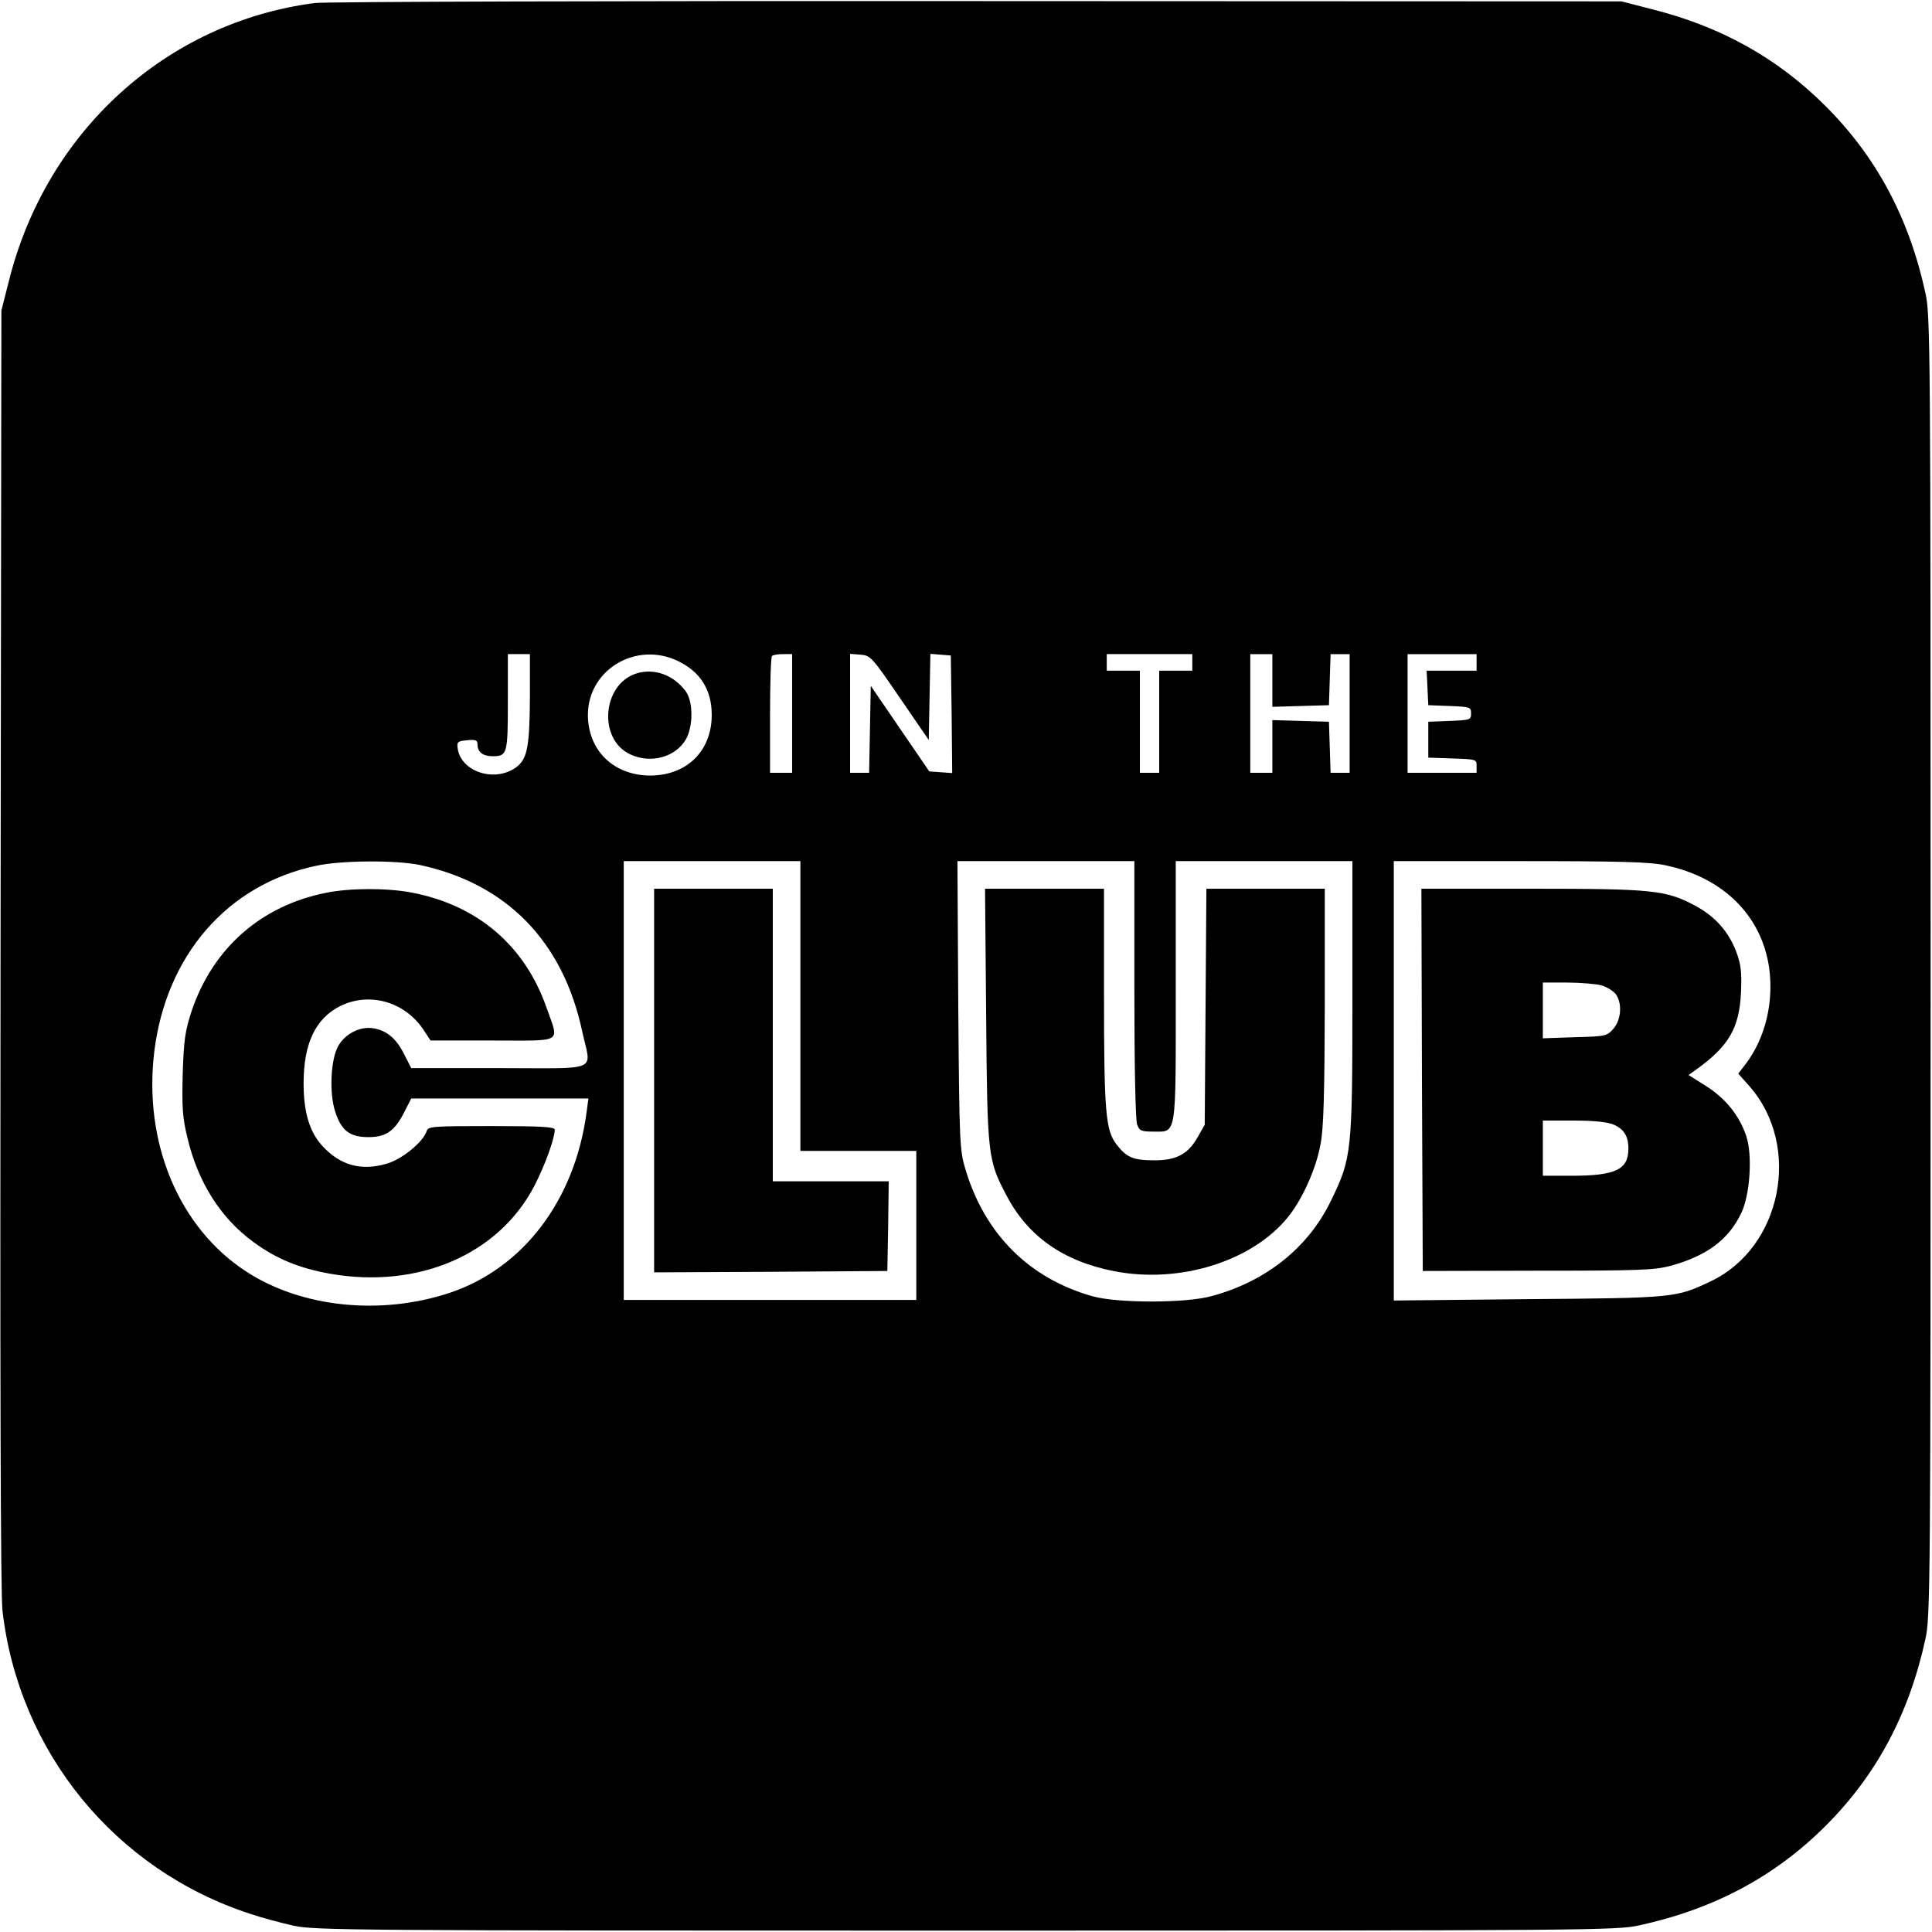
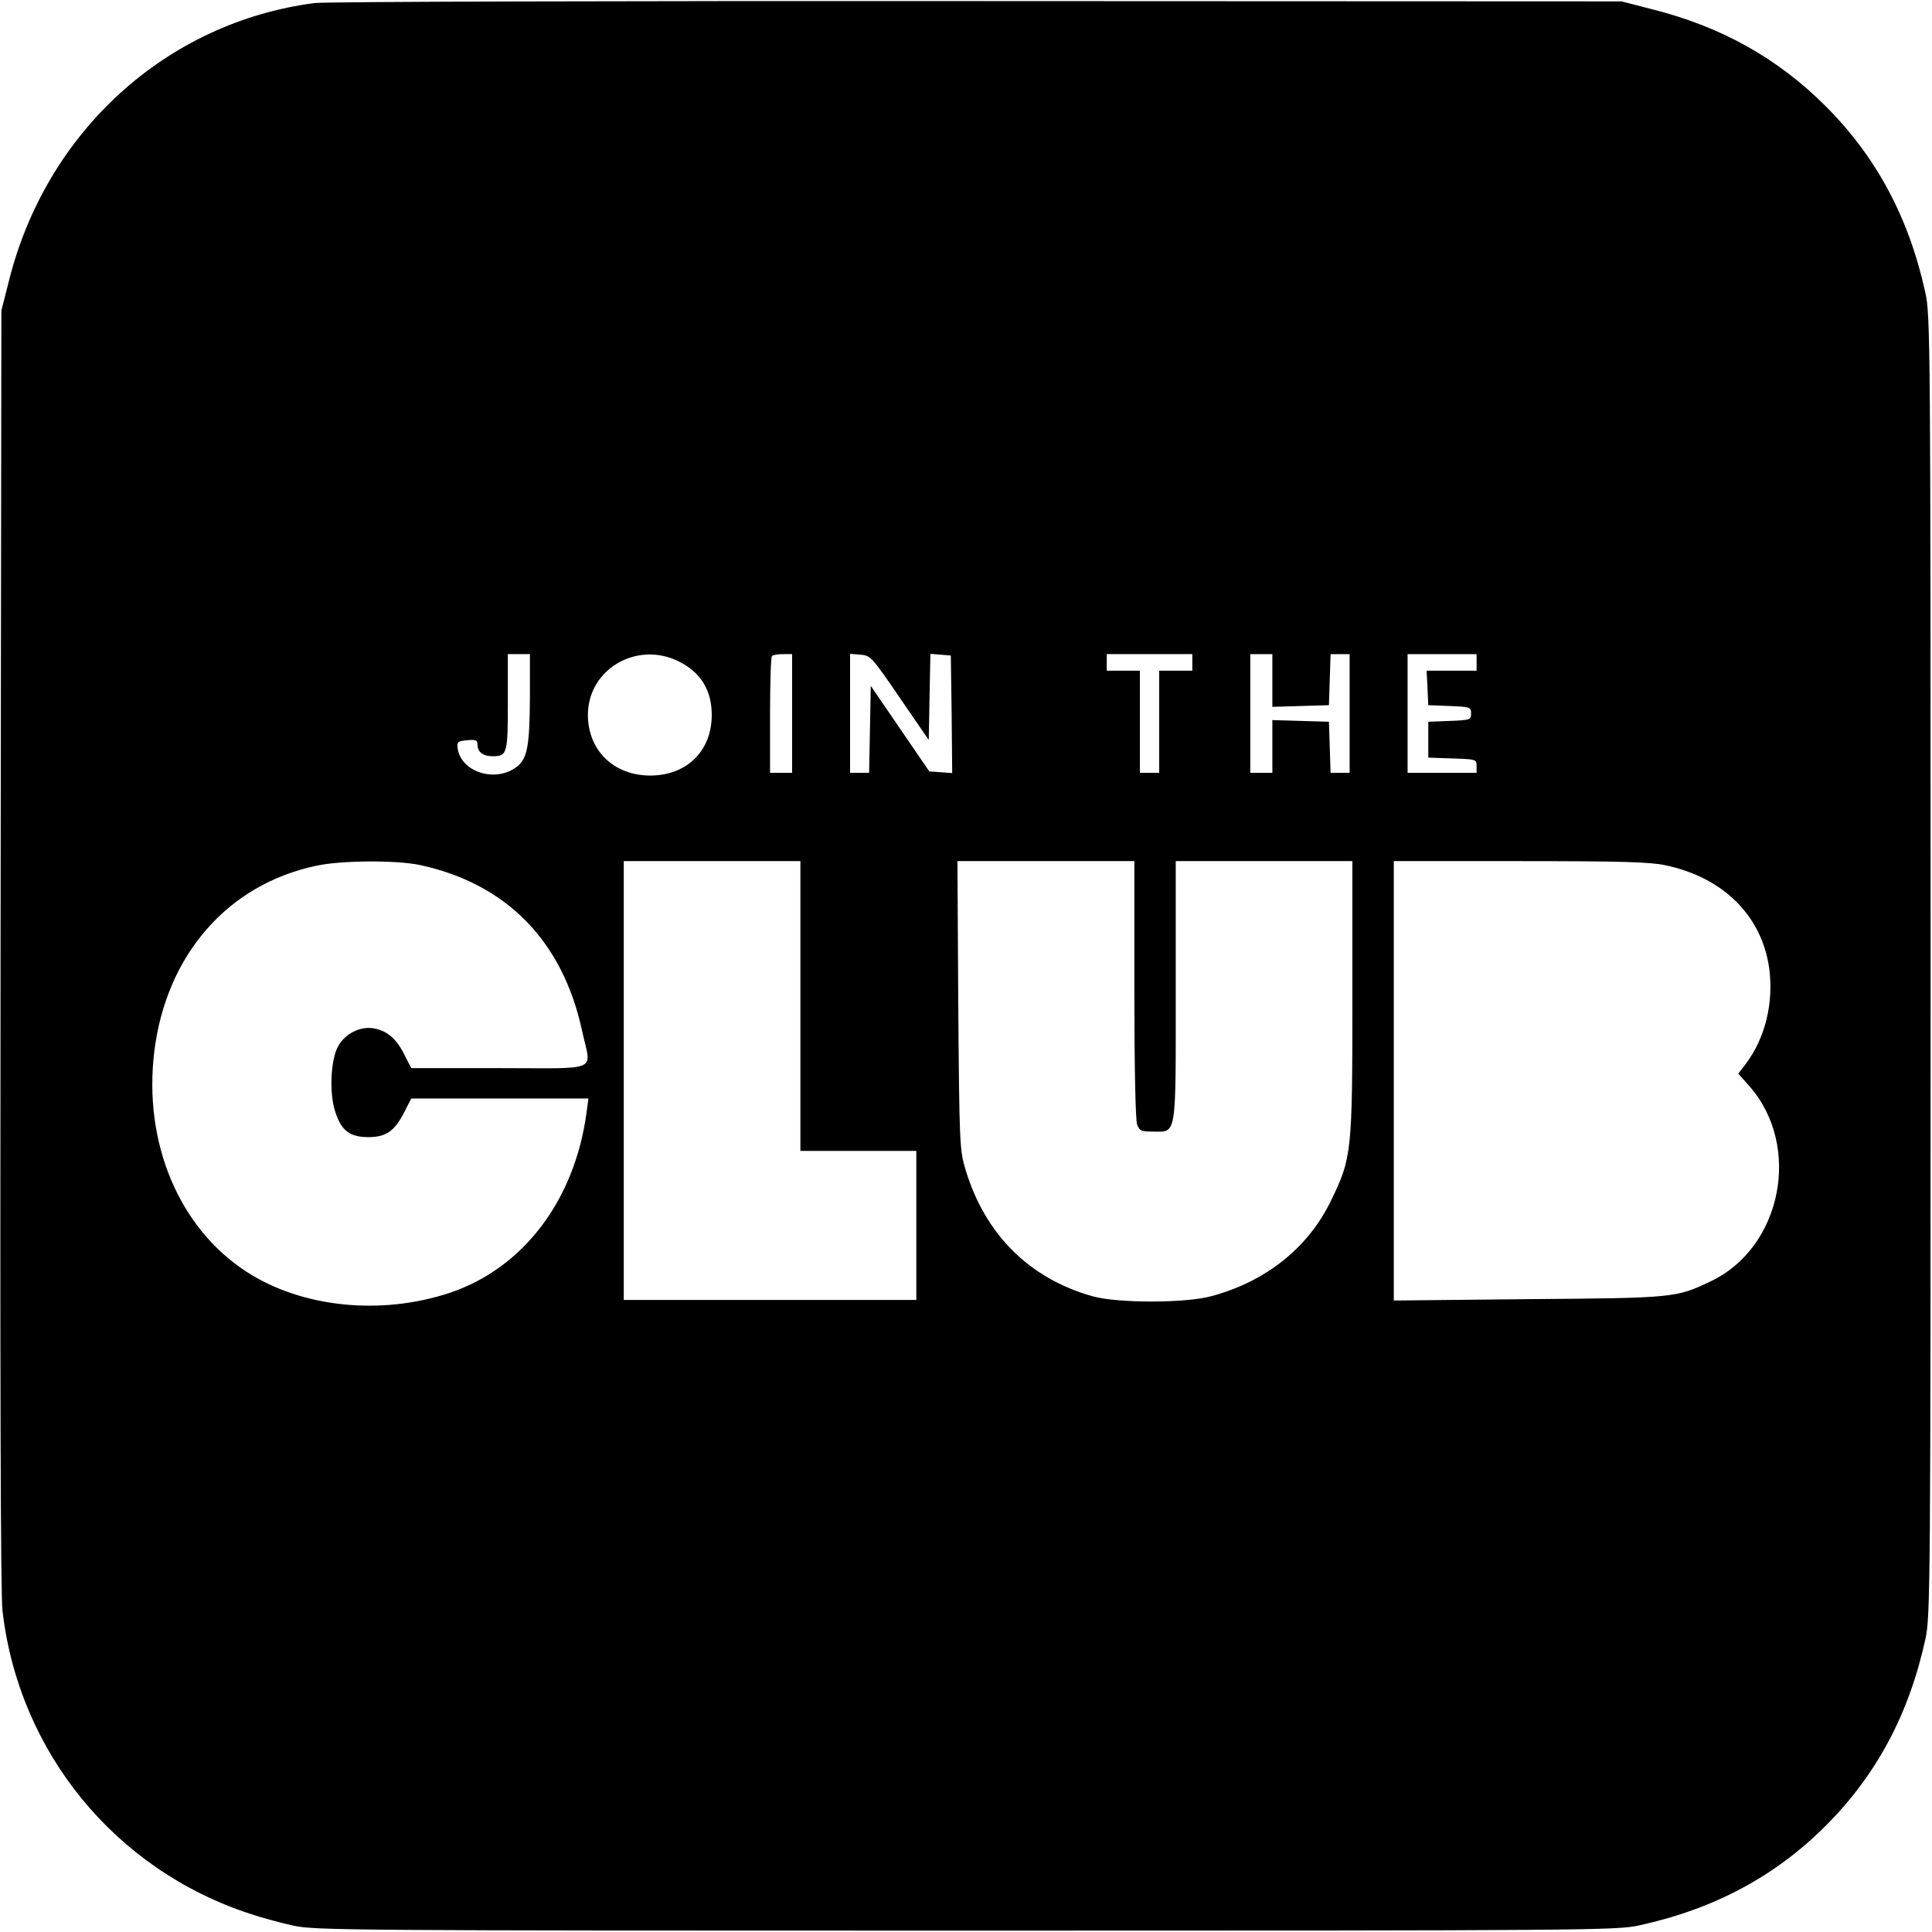
<svg xmlns="http://www.w3.org/2000/svg" version="1.0" width="700pt" height="700pt" viewBox="0 0 700 700" preserveAspectRatio="xMidYMid meet">
  <g transform="translate(0,700) scale(0.1,-0.1)" fill="#000000" stroke="none">
-     <path d="M1140 6989 c-538 -70 -973 -466 -1108 -1008 l-27 -106 -3 -2310 c-2 -1554 0 -2340 7 -2401 59 -511 407 -938 897 -1098 41 -14 112 -33 157 -43 78 -17 204 -18 2437 -18 2257 0 2359 1 2439 19 271 59 492 177 676 361 184 184 302 405 361 676 18 80 19 182 19 2439 0 2257 -1 2359 -19 2439 -59 271 -177 492 -361 676 -175 175 -381 290 -635 353 l-105 27 -2335 1 c-1284 1 -2364 -2 -2400 -7z m780 -2511 c-1 -180 -9 -225 -46 -255 -77 -61 -205 -21 -216 67 -3 22 1 25 35 28 31 3 37 0 37 -15 0 -28 20 -43 55 -43 53 0 55 9 55 197 l0 173 40 0 40 0 0 -152z m555 117 c63 -36 98 -92 103 -165 10 -140 -81 -239 -221 -240 -133 0 -226 90 -227 219 0 173 191 277 345 186z m395 -180 l0 -215 -40 0 -40 0 0 208 c0 115 3 212 7 215 3 4 21 7 40 7 l33 0 0 -215z m390 57 l105 -153 3 156 3 156 37 -3 37 -3 3 -213 2 -213 -41 3 -42 3 -106 155 -106 155 -3 -157 -3 -158 -34 0 -35 0 0 216 0 215 38 -3 c36 -3 41 -8 142 -156z m1060 128 l0 -30 -60 0 -60 0 0 -185 0 -185 -35 0 -35 0 0 185 0 185 -60 0 -60 0 0 30 0 30 155 0 155 0 0 -30z m290 -65 l0 -96 103 3 102 3 3 93 3 92 34 0 35 0 0 -215 0 -215 -35 0 -34 0 -3 93 -3 92 -102 3 -103 3 0 -96 0 -95 -40 0 -40 0 0 215 0 215 40 0 40 0 0 -95z m740 65 l0 -30 -90 0 -91 0 3 -62 3 -63 78 -3 c74 -3 77 -4 77 -27 0 -23 -3 -24 -77 -27 l-78 -3 0 -65 0 -65 88 -3 c85 -3 87 -3 87 -27 l0 -25 -125 0 -125 0 0 215 0 215 125 0 125 0 0 -30z m-3829 -734 c313 -67 518 -275 588 -601 33 -152 72 -135 -299 -135 l-320 0 -25 49 c-29 58 -62 86 -110 95 -48 9 -103 -18 -129 -63 -28 -48 -34 -172 -11 -240 22 -68 53 -91 120 -91 64 0 95 22 130 91 l25 49 321 0 321 0 -7 -52 c-43 -318 -230 -563 -495 -652 -250 -83 -537 -54 -738 77 -244 159 -373 467 -333 797 43 349 265 605 586 673 90 20 290 21 376 3z m1379 -511 l0 -525 210 0 210 0 0 -270 0 -270 -530 0 -530 0 0 795 0 795 320 0 320 0 0 -525z m1210 61 c0 -278 4 -475 10 -490 8 -23 15 -26 59 -26 85 0 81 -25 81 512 l0 468 320 0 320 0 0 -490 c0 -563 -2 -585 -77 -739 -82 -171 -236 -294 -433 -347 -93 -26 -339 -26 -430 -1 -229 64 -390 223 -461 457 -22 73 -23 88 -27 598 l-3 522 320 0 321 0 0 -464z m1924 449 c210 -44 349 -183 376 -372 17 -126 -14 -254 -85 -348 l-27 -35 41 -46 c190 -217 117 -585 -142 -707 -124 -59 -131 -60 -659 -64 l-488 -5 0 796 0 796 458 0 c363 0 471 -3 526 -15z" />
-     <path d="M2306 4560 c-124 -39 -140 -238 -23 -293 74 -35 164 -11 202 54 27 47 27 138 -1 175 -44 59 -114 84 -178 64z" />
-     <path d="M1180 3765 c-234 -47 -408 -200 -485 -426 -24 -73 -29 -104 -33 -229 -3 -123 -1 -158 17 -232 38 -161 120 -291 239 -378 83 -61 166 -95 278 -115 320 -56 612 70 741 320 38 74 73 171 73 202 0 10 -46 13 -229 13 -213 0 -230 -1 -235 -18 -13 -40 -89 -102 -144 -118 -94 -28 -170 -6 -235 65 -46 51 -67 122 -67 226 0 144 43 235 133 280 106 52 234 16 302 -87 l25 -38 225 0 c260 0 241 -12 196 117 -79 227 -250 373 -489 419 -89 17 -224 17 -312 -1z" />
-     <path d="M2370 3085 l0 -695 423 2 422 3 3 163 2 162 -210 0 -210 0 0 530 0 530 -215 0 -215 0 0 -695z" />
-     <path d="M3573 3323 c4 -509 6 -526 73 -653 78 -150 207 -240 392 -276 239 -46 501 37 630 198 52 65 102 177 117 265 11 58 14 184 15 501 l0 422 -214 0 -215 0 -3 -427 -3 -428 -25 -44 c-35 -63 -79 -86 -160 -85 -75 0 -99 11 -135 58 -39 51 -45 117 -45 544 l0 382 -216 0 -215 0 4 -457z" />
-     <path d="M5152 3088 l3 -693 415 1 c361 0 423 2 480 17 133 36 213 95 259 192 32 66 41 211 18 279 -25 74 -74 135 -144 180 l-65 41 28 20 c118 85 156 150 162 280 3 74 0 100 -17 146 -28 74 -77 129 -150 168 -105 56 -152 61 -594 61 l-397 0 2 -692z m650 342 c21 -6 44 -21 53 -33 23 -33 19 -91 -9 -124 -24 -27 -27 -28 -140 -31 l-116 -4 0 101 0 101 88 0 c48 0 104 -5 124 -10z m43 -504 c39 -17 55 -42 55 -88 0 -76 -47 -98 -207 -98 l-103 0 0 100 0 100 110 0 c73 0 122 -5 145 -14z" />
+     <path d="M1140 6989 c-538 -70 -973 -466 -1108 -1008 l-27 -106 -3 -2310 c-2 -1554 0 -2340 7 -2401 59 -511 407 -938 897 -1098 41 -14 112 -33 157 -43 78 -17 204 -18 2437 -18 2257 0 2359 1 2439 19 271 59 492 177 676 361 184 184 302 405 361 676 18 80 19 182 19 2439 0 2257 -1 2359 -19 2439 -59 271 -177 492 -361 676 -175 175 -381 290 -635 353 l-105 27 -2335 1 c-1284 1 -2364 -2 -2400 -7z m780 -2511 c-1 -180 -9 -225 -46 -255 -77 -61 -205 -21 -216 67 -3 22 1 25 35 28 31 3 37 0 37 -15 0 -28 20 -43 55 -43 53 0 55 9 55 197 l0 173 40 0 40 0 0 -152z m555 117 c63 -36 98 -92 103 -165 10 -140 -81 -239 -221 -240 -133 0 -226 90 -227 219 0 173 191 277 345 186z m395 -180 l0 -215 -40 0 -40 0 0 208 c0 115 3 212 7 215 3 4 21 7 40 7 l33 0 0 -215z m390 57 l105 -153 3 156 3 156 37 -3 37 -3 3 -213 2 -213 -41 3 -42 3 -106 155 -106 155 -3 -157 -3 -158 -34 0 -35 0 0 216 0 215 38 -3 c36 -3 41 -8 142 -156z m1060 128 l0 -30 -60 0 -60 0 0 -185 0 -185 -35 0 -35 0 0 185 0 185 -60 0 -60 0 0 30 0 30 155 0 155 0 0 -30z m290 -65 l0 -96 103 3 102 3 3 93 3 92 34 0 35 0 0 -215 0 -215 -35 0 -34 0 -3 93 -3 92 -102 3 -103 3 0 -96 0 -95 -40 0 -40 0 0 215 0 215 40 0 40 0 0 -95m740 65 l0 -30 -90 0 -91 0 3 -62 3 -63 78 -3 c74 -3 77 -4 77 -27 0 -23 -3 -24 -77 -27 l-78 -3 0 -65 0 -65 88 -3 c85 -3 87 -3 87 -27 l0 -25 -125 0 -125 0 0 215 0 215 125 0 125 0 0 -30z m-3829 -734 c313 -67 518 -275 588 -601 33 -152 72 -135 -299 -135 l-320 0 -25 49 c-29 58 -62 86 -110 95 -48 9 -103 -18 -129 -63 -28 -48 -34 -172 -11 -240 22 -68 53 -91 120 -91 64 0 95 22 130 91 l25 49 321 0 321 0 -7 -52 c-43 -318 -230 -563 -495 -652 -250 -83 -537 -54 -738 77 -244 159 -373 467 -333 797 43 349 265 605 586 673 90 20 290 21 376 3z m1379 -511 l0 -525 210 0 210 0 0 -270 0 -270 -530 0 -530 0 0 795 0 795 320 0 320 0 0 -525z m1210 61 c0 -278 4 -475 10 -490 8 -23 15 -26 59 -26 85 0 81 -25 81 512 l0 468 320 0 320 0 0 -490 c0 -563 -2 -585 -77 -739 -82 -171 -236 -294 -433 -347 -93 -26 -339 -26 -430 -1 -229 64 -390 223 -461 457 -22 73 -23 88 -27 598 l-3 522 320 0 321 0 0 -464z m1924 449 c210 -44 349 -183 376 -372 17 -126 -14 -254 -85 -348 l-27 -35 41 -46 c190 -217 117 -585 -142 -707 -124 -59 -131 -60 -659 -64 l-488 -5 0 796 0 796 458 0 c363 0 471 -3 526 -15z" />
  </g>
</svg>